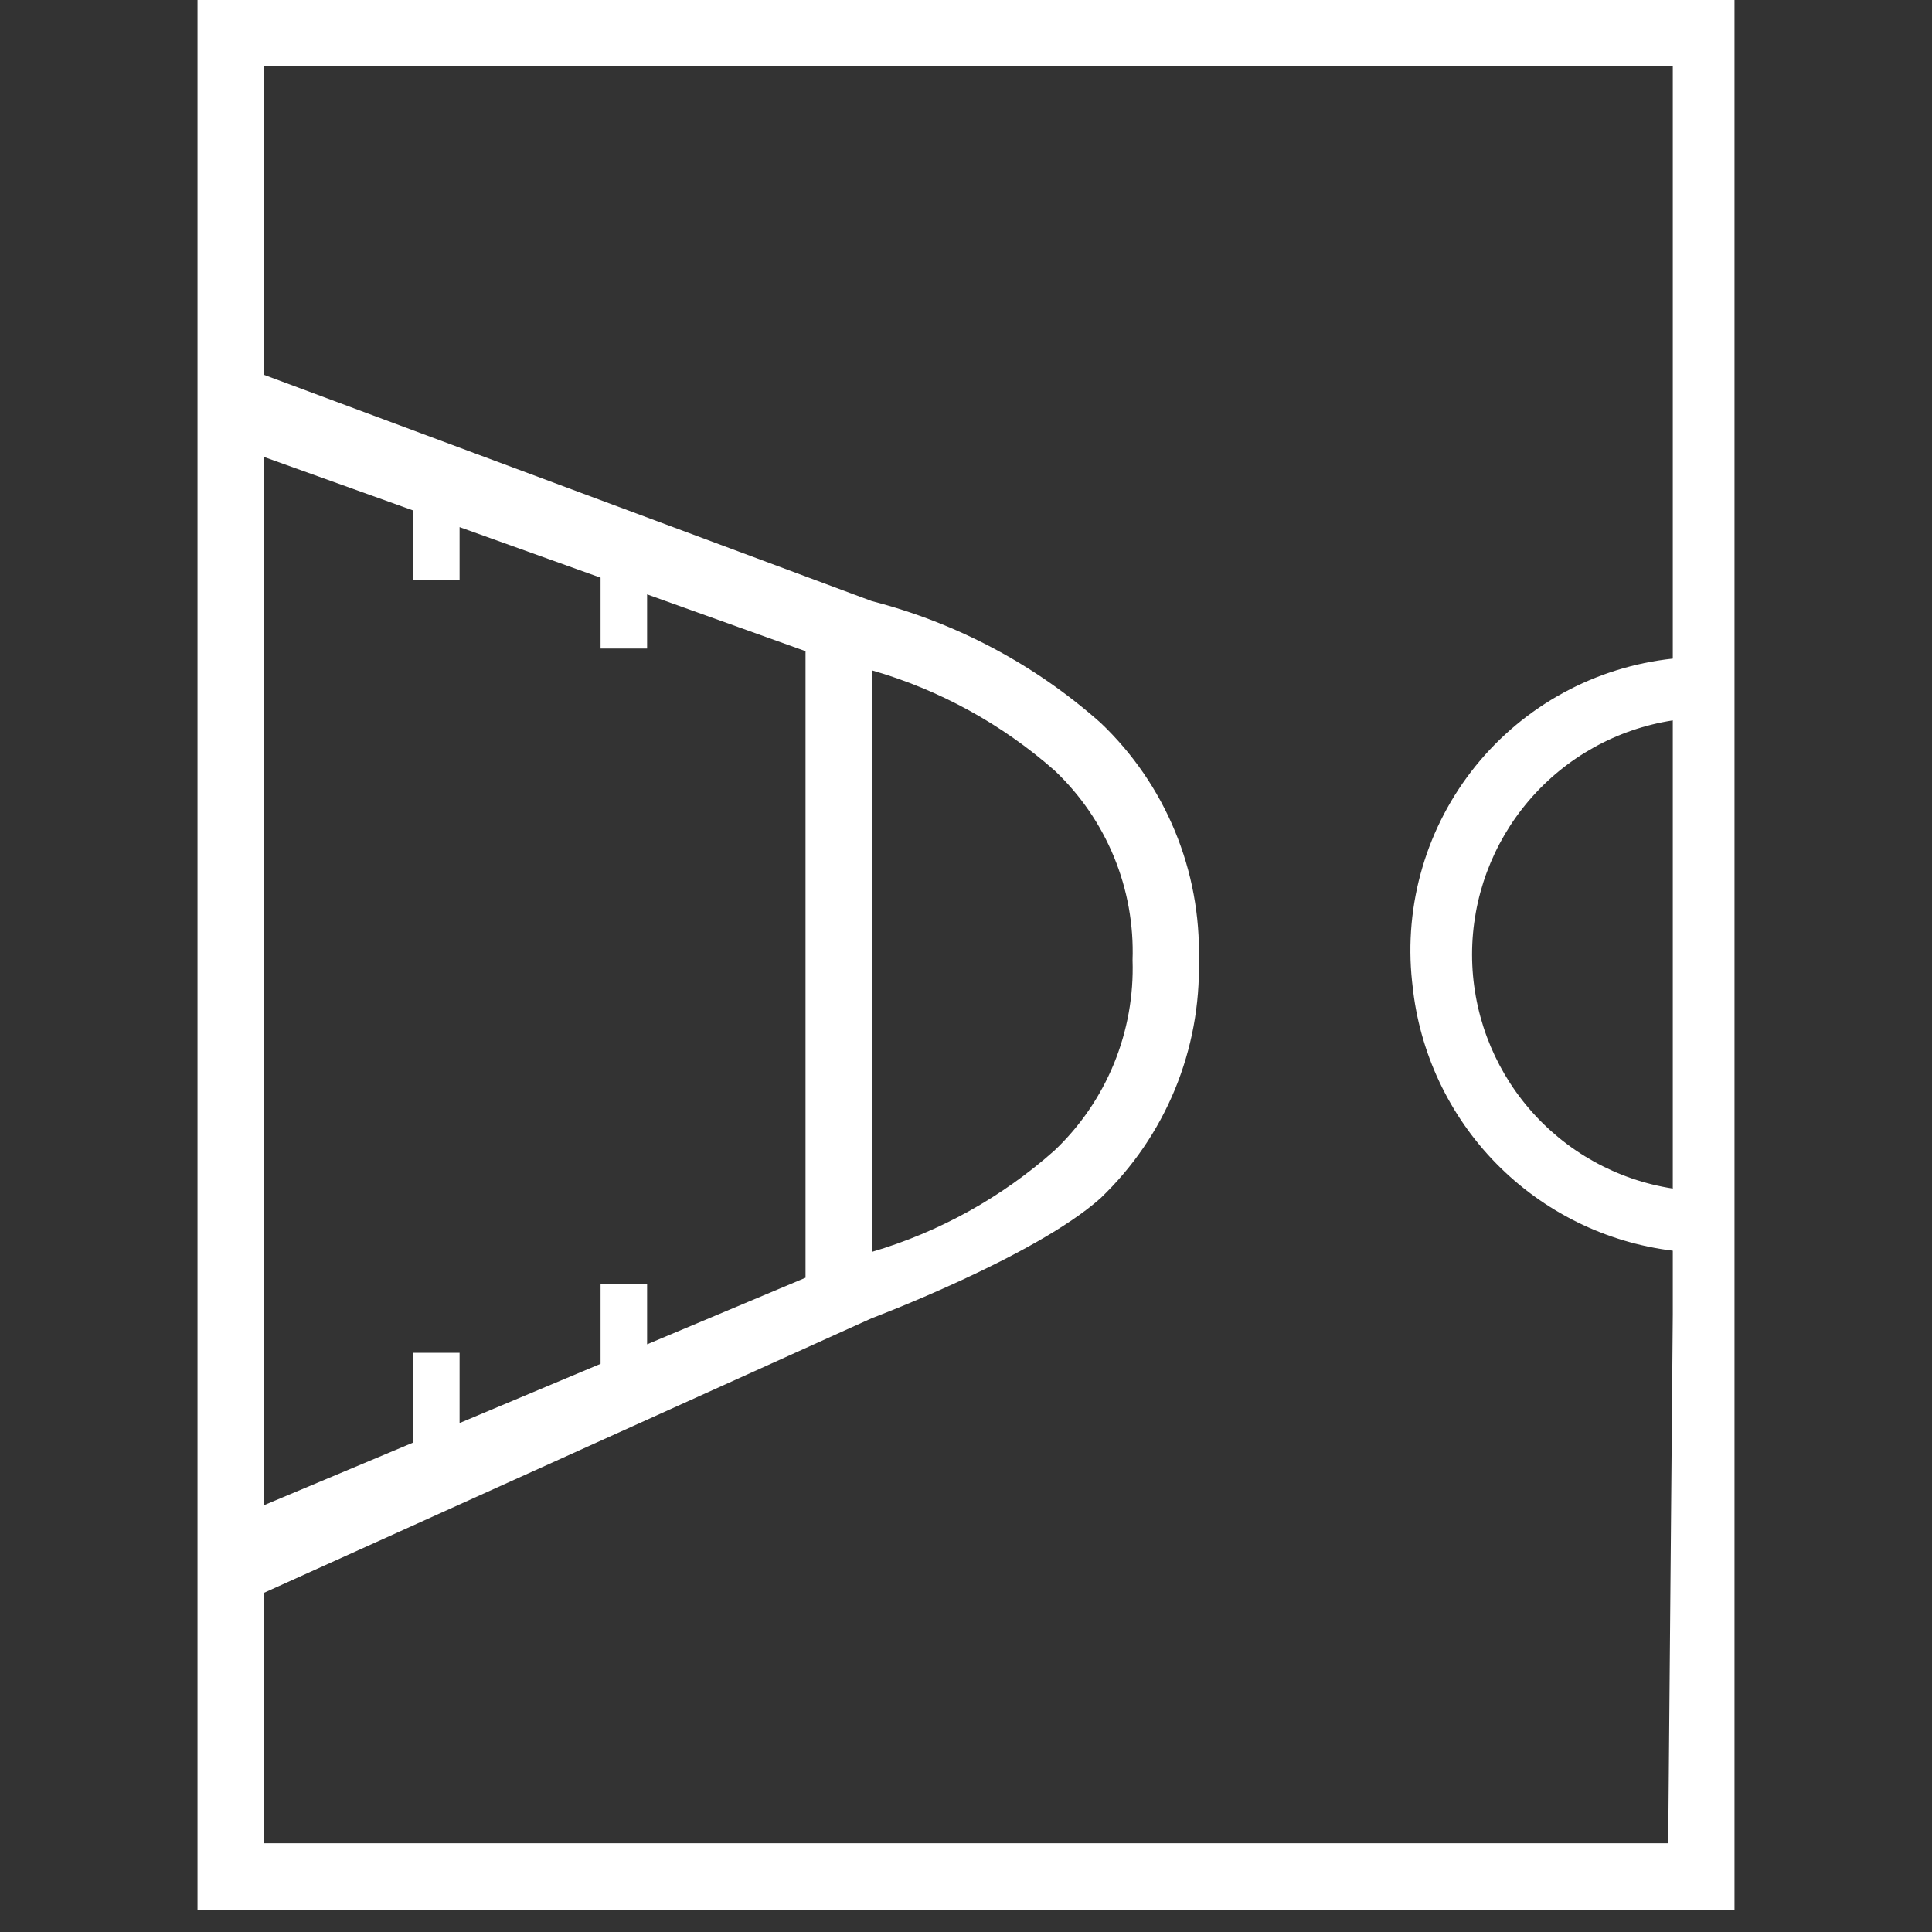
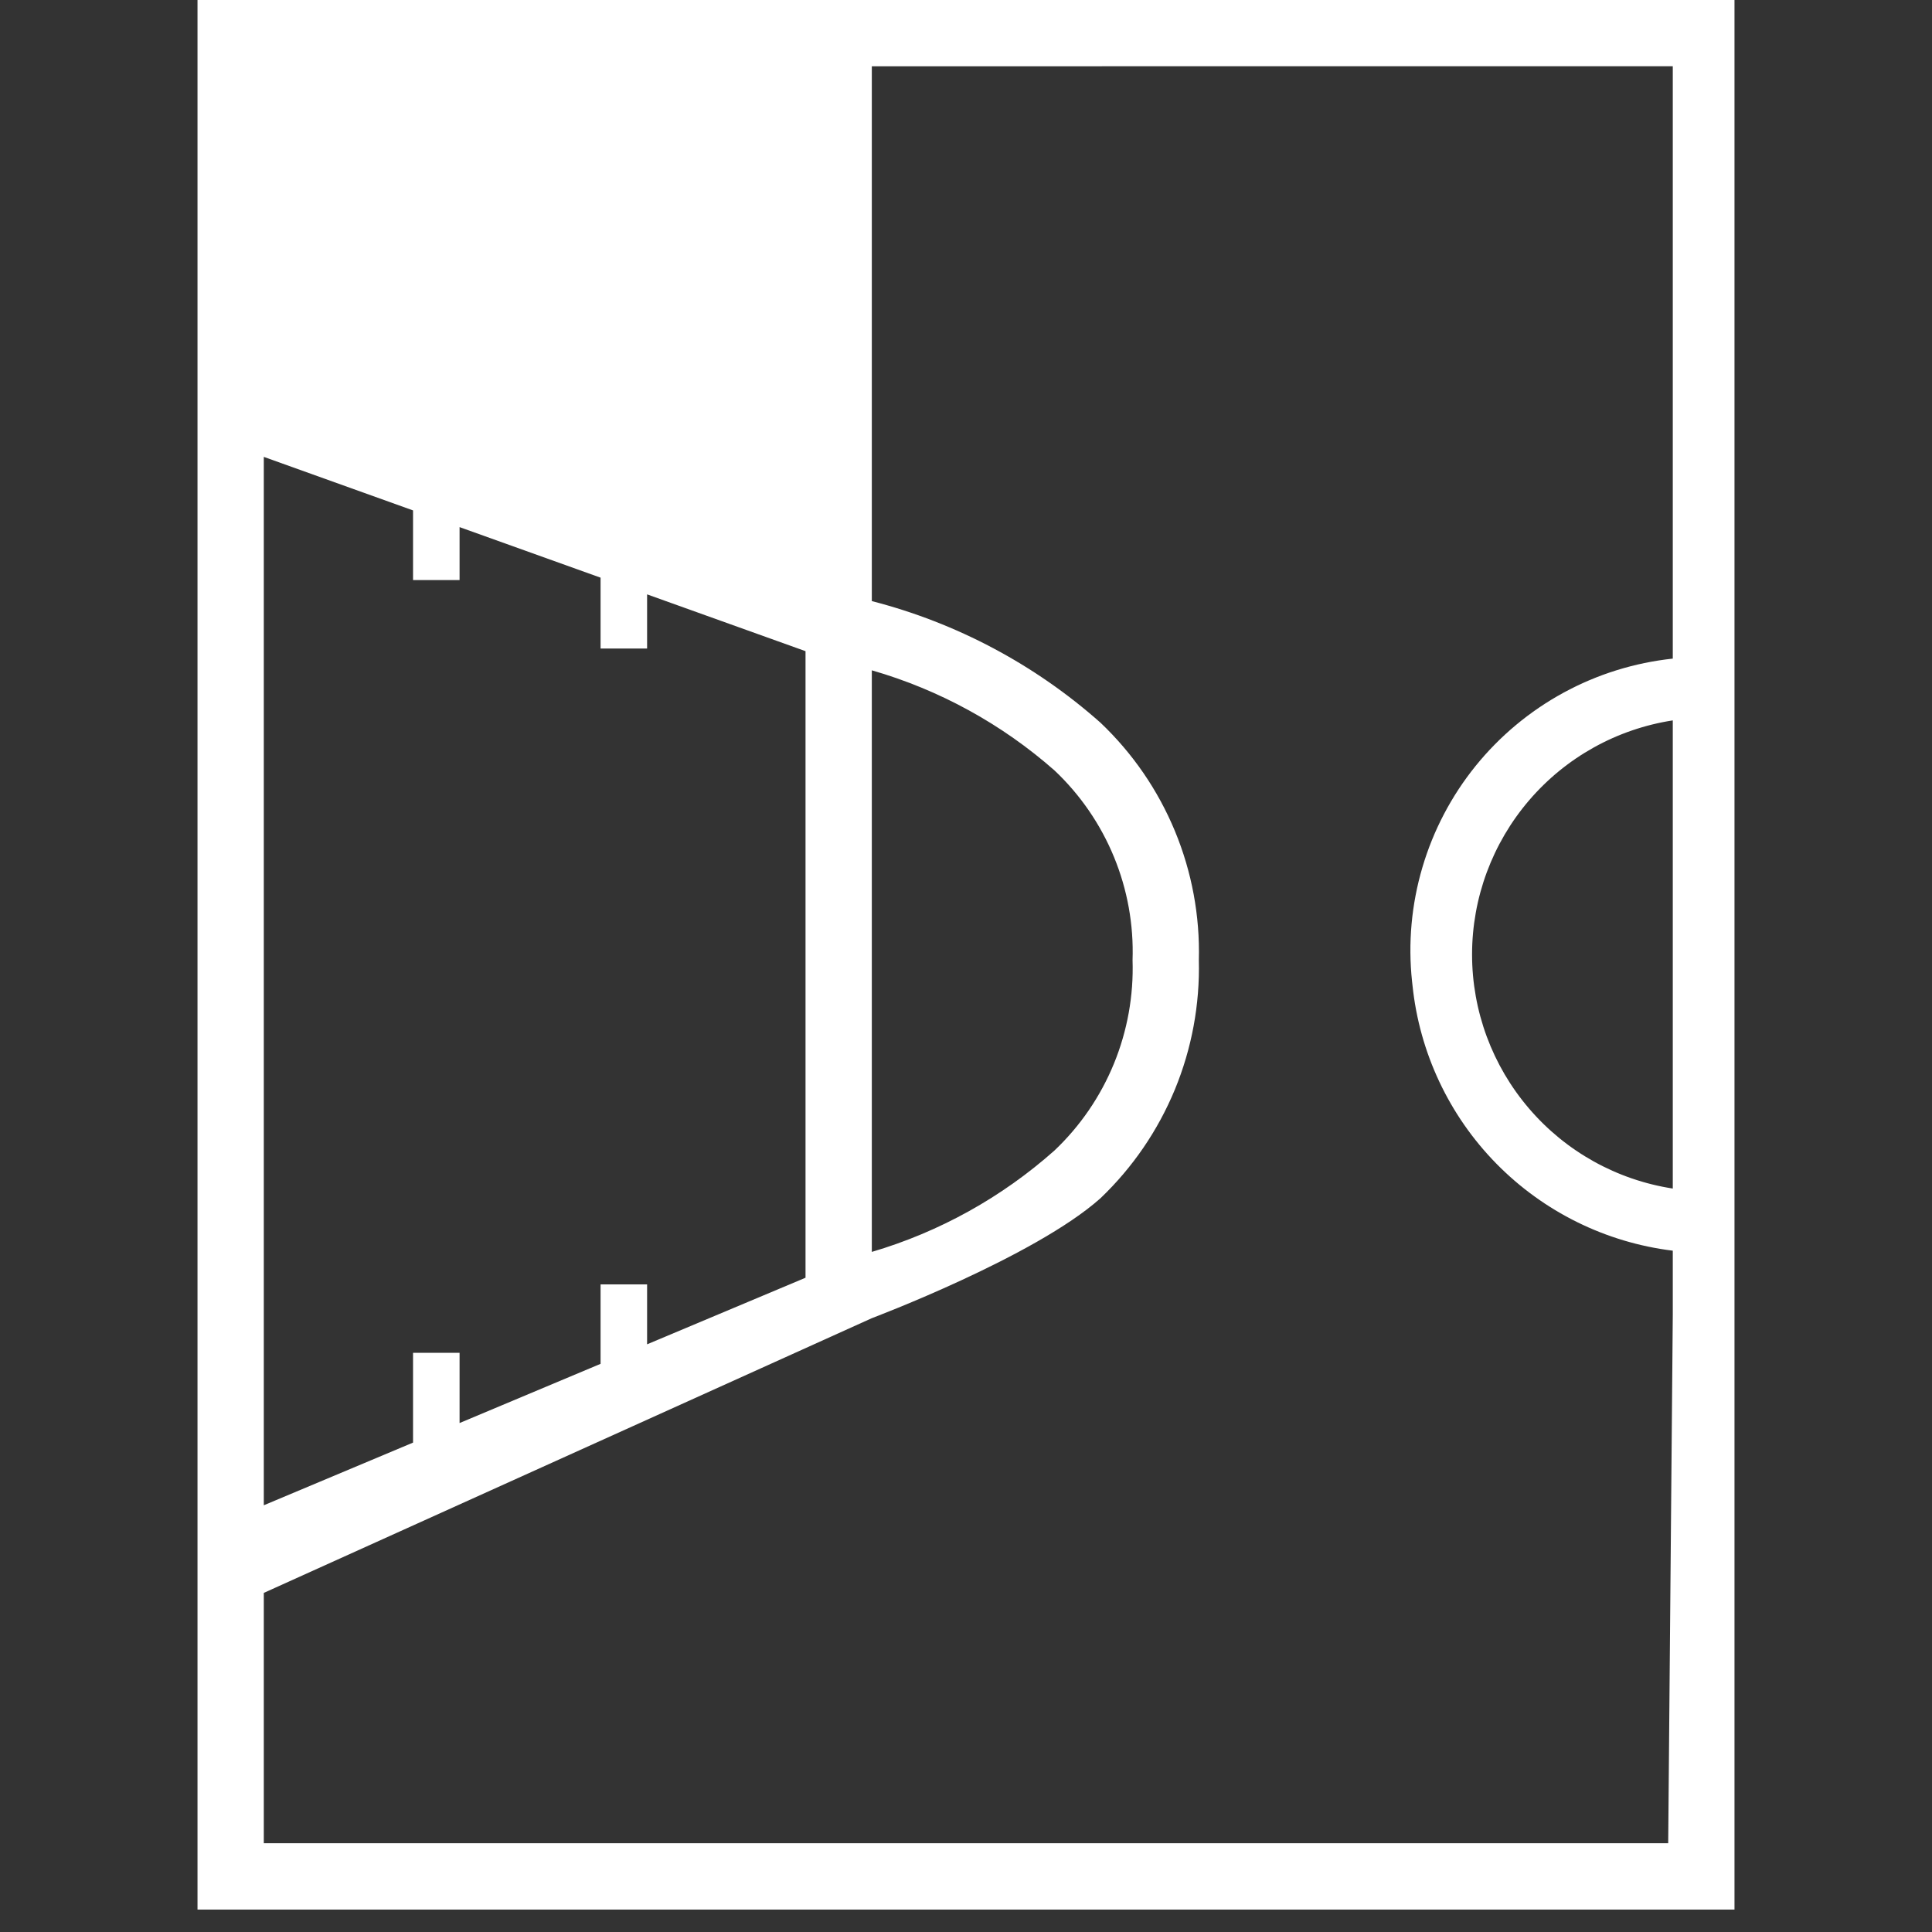
<svg xmlns="http://www.w3.org/2000/svg" width="48" height="48" viewBox="0 0 48 48" fill="none">
  <rect x="0" y="0" width="48" height="48" fill="#333333" stroke="none" />
-   <path d="M4.907 0V47.443H43.093V0H4.907ZM6.554 11.351L10.262 12.681V14.412H11.418V13.096L14.921 14.352V16.112H16.077V14.767L20.013 16.178V31.745L16.077 33.399V31.91H14.921V33.884L11.418 35.355V33.61H10.262V35.841L6.554 37.398V11.351ZM41.56 29.529C40.171 29.315 38.905 28.611 37.991 27.544C37.076 26.478 36.573 25.119 36.573 23.714C36.573 22.309 37.076 20.95 37.991 19.883C38.905 18.816 40.171 18.112 41.56 17.898V29.529ZM41.56 16.363C40.608 16.465 39.686 16.752 38.845 17.21C38.004 17.668 37.262 18.287 36.66 19.031C36.059 19.776 35.61 20.631 35.339 21.55C35.068 22.468 34.98 23.43 35.082 24.382C35.085 24.415 35.089 24.448 35.093 24.481C35.266 26.15 35.999 27.71 37.174 28.908C38.349 30.105 39.895 30.869 41.56 31.073V32.652L41.446 45.795H6.554V39.575L21.66 32.75C21.66 32.75 25.716 31.223 27.342 29.769C28.139 29.008 28.768 28.088 29.189 27.07C29.609 26.051 29.812 24.956 29.785 23.854C29.814 22.755 29.611 21.662 29.19 20.646C28.769 19.629 28.139 18.713 27.342 17.956C25.715 16.512 23.767 15.476 21.66 14.934L6.554 9.311V1.647L41.56 1.646V16.363ZM21.66 31.103V16.654C23.34 17.138 24.892 17.989 26.203 19.145C26.841 19.748 27.343 20.48 27.677 21.292C28.011 22.104 28.168 22.977 28.138 23.855C28.167 24.735 28.009 25.611 27.675 26.427C27.341 27.242 26.838 27.977 26.199 28.583C24.89 29.747 23.34 30.608 21.66 31.103V31.103Z" fill="white" />
+   <path d="M4.907 0V47.443H43.093V0H4.907ZM6.554 11.351L10.262 12.681V14.412H11.418V13.096L14.921 14.352V16.112H16.077V14.767L20.013 16.178V31.745L16.077 33.399V31.91H14.921V33.884L11.418 35.355V33.61H10.262V35.841L6.554 37.398V11.351ZM41.56 29.529C40.171 29.315 38.905 28.611 37.991 27.544C37.076 26.478 36.573 25.119 36.573 23.714C36.573 22.309 37.076 20.95 37.991 19.883C38.905 18.816 40.171 18.112 41.56 17.898V29.529ZM41.56 16.363C40.608 16.465 39.686 16.752 38.845 17.21C38.004 17.668 37.262 18.287 36.66 19.031C36.059 19.776 35.61 20.631 35.339 21.55C35.068 22.468 34.98 23.43 35.082 24.382C35.085 24.415 35.089 24.448 35.093 24.481C35.266 26.15 35.999 27.71 37.174 28.908C38.349 30.105 39.895 30.869 41.56 31.073V32.652L41.446 45.795H6.554V39.575L21.66 32.75C21.66 32.75 25.716 31.223 27.342 29.769C28.139 29.008 28.768 28.088 29.189 27.07C29.609 26.051 29.812 24.956 29.785 23.854C29.814 22.755 29.611 21.662 29.19 20.646C28.769 19.629 28.139 18.713 27.342 17.956C25.715 16.512 23.767 15.476 21.66 14.934V1.647L41.56 1.646V16.363ZM21.66 31.103V16.654C23.34 17.138 24.892 17.989 26.203 19.145C26.841 19.748 27.343 20.48 27.677 21.292C28.011 22.104 28.168 22.977 28.138 23.855C28.167 24.735 28.009 25.611 27.675 26.427C27.341 27.242 26.838 27.977 26.199 28.583C24.89 29.747 23.34 30.608 21.66 31.103V31.103Z" fill="white" />
</svg>